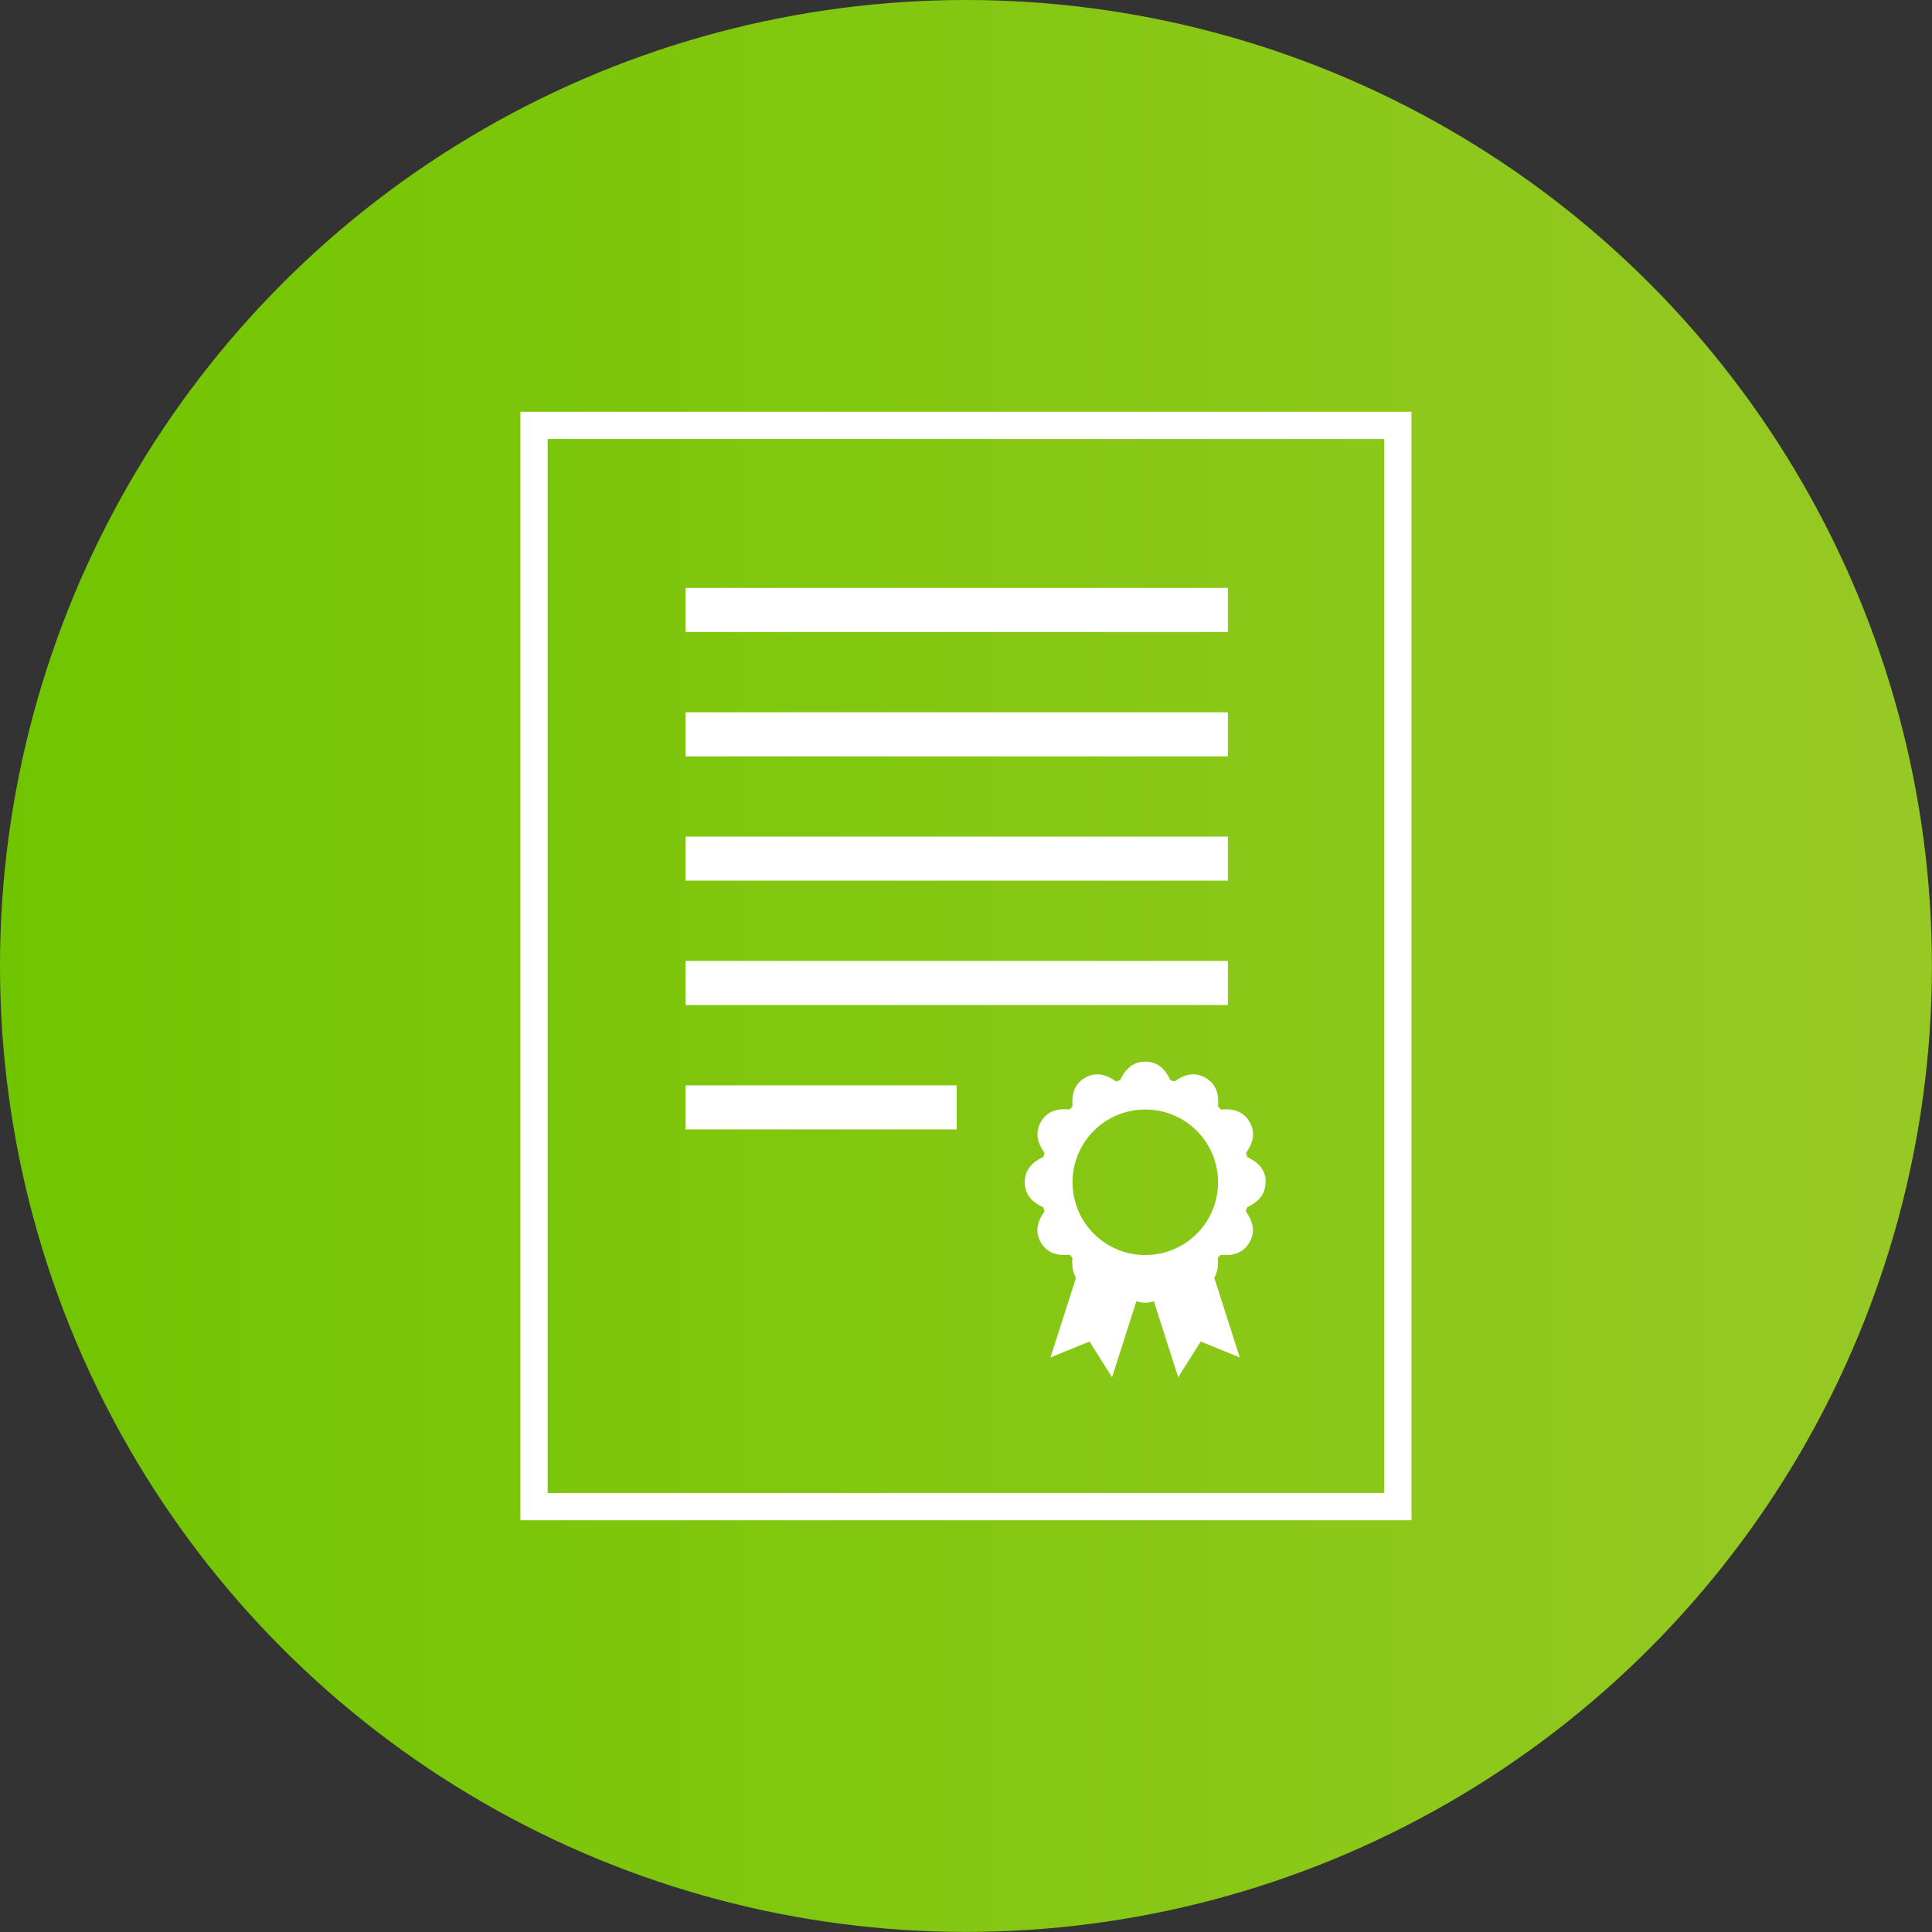
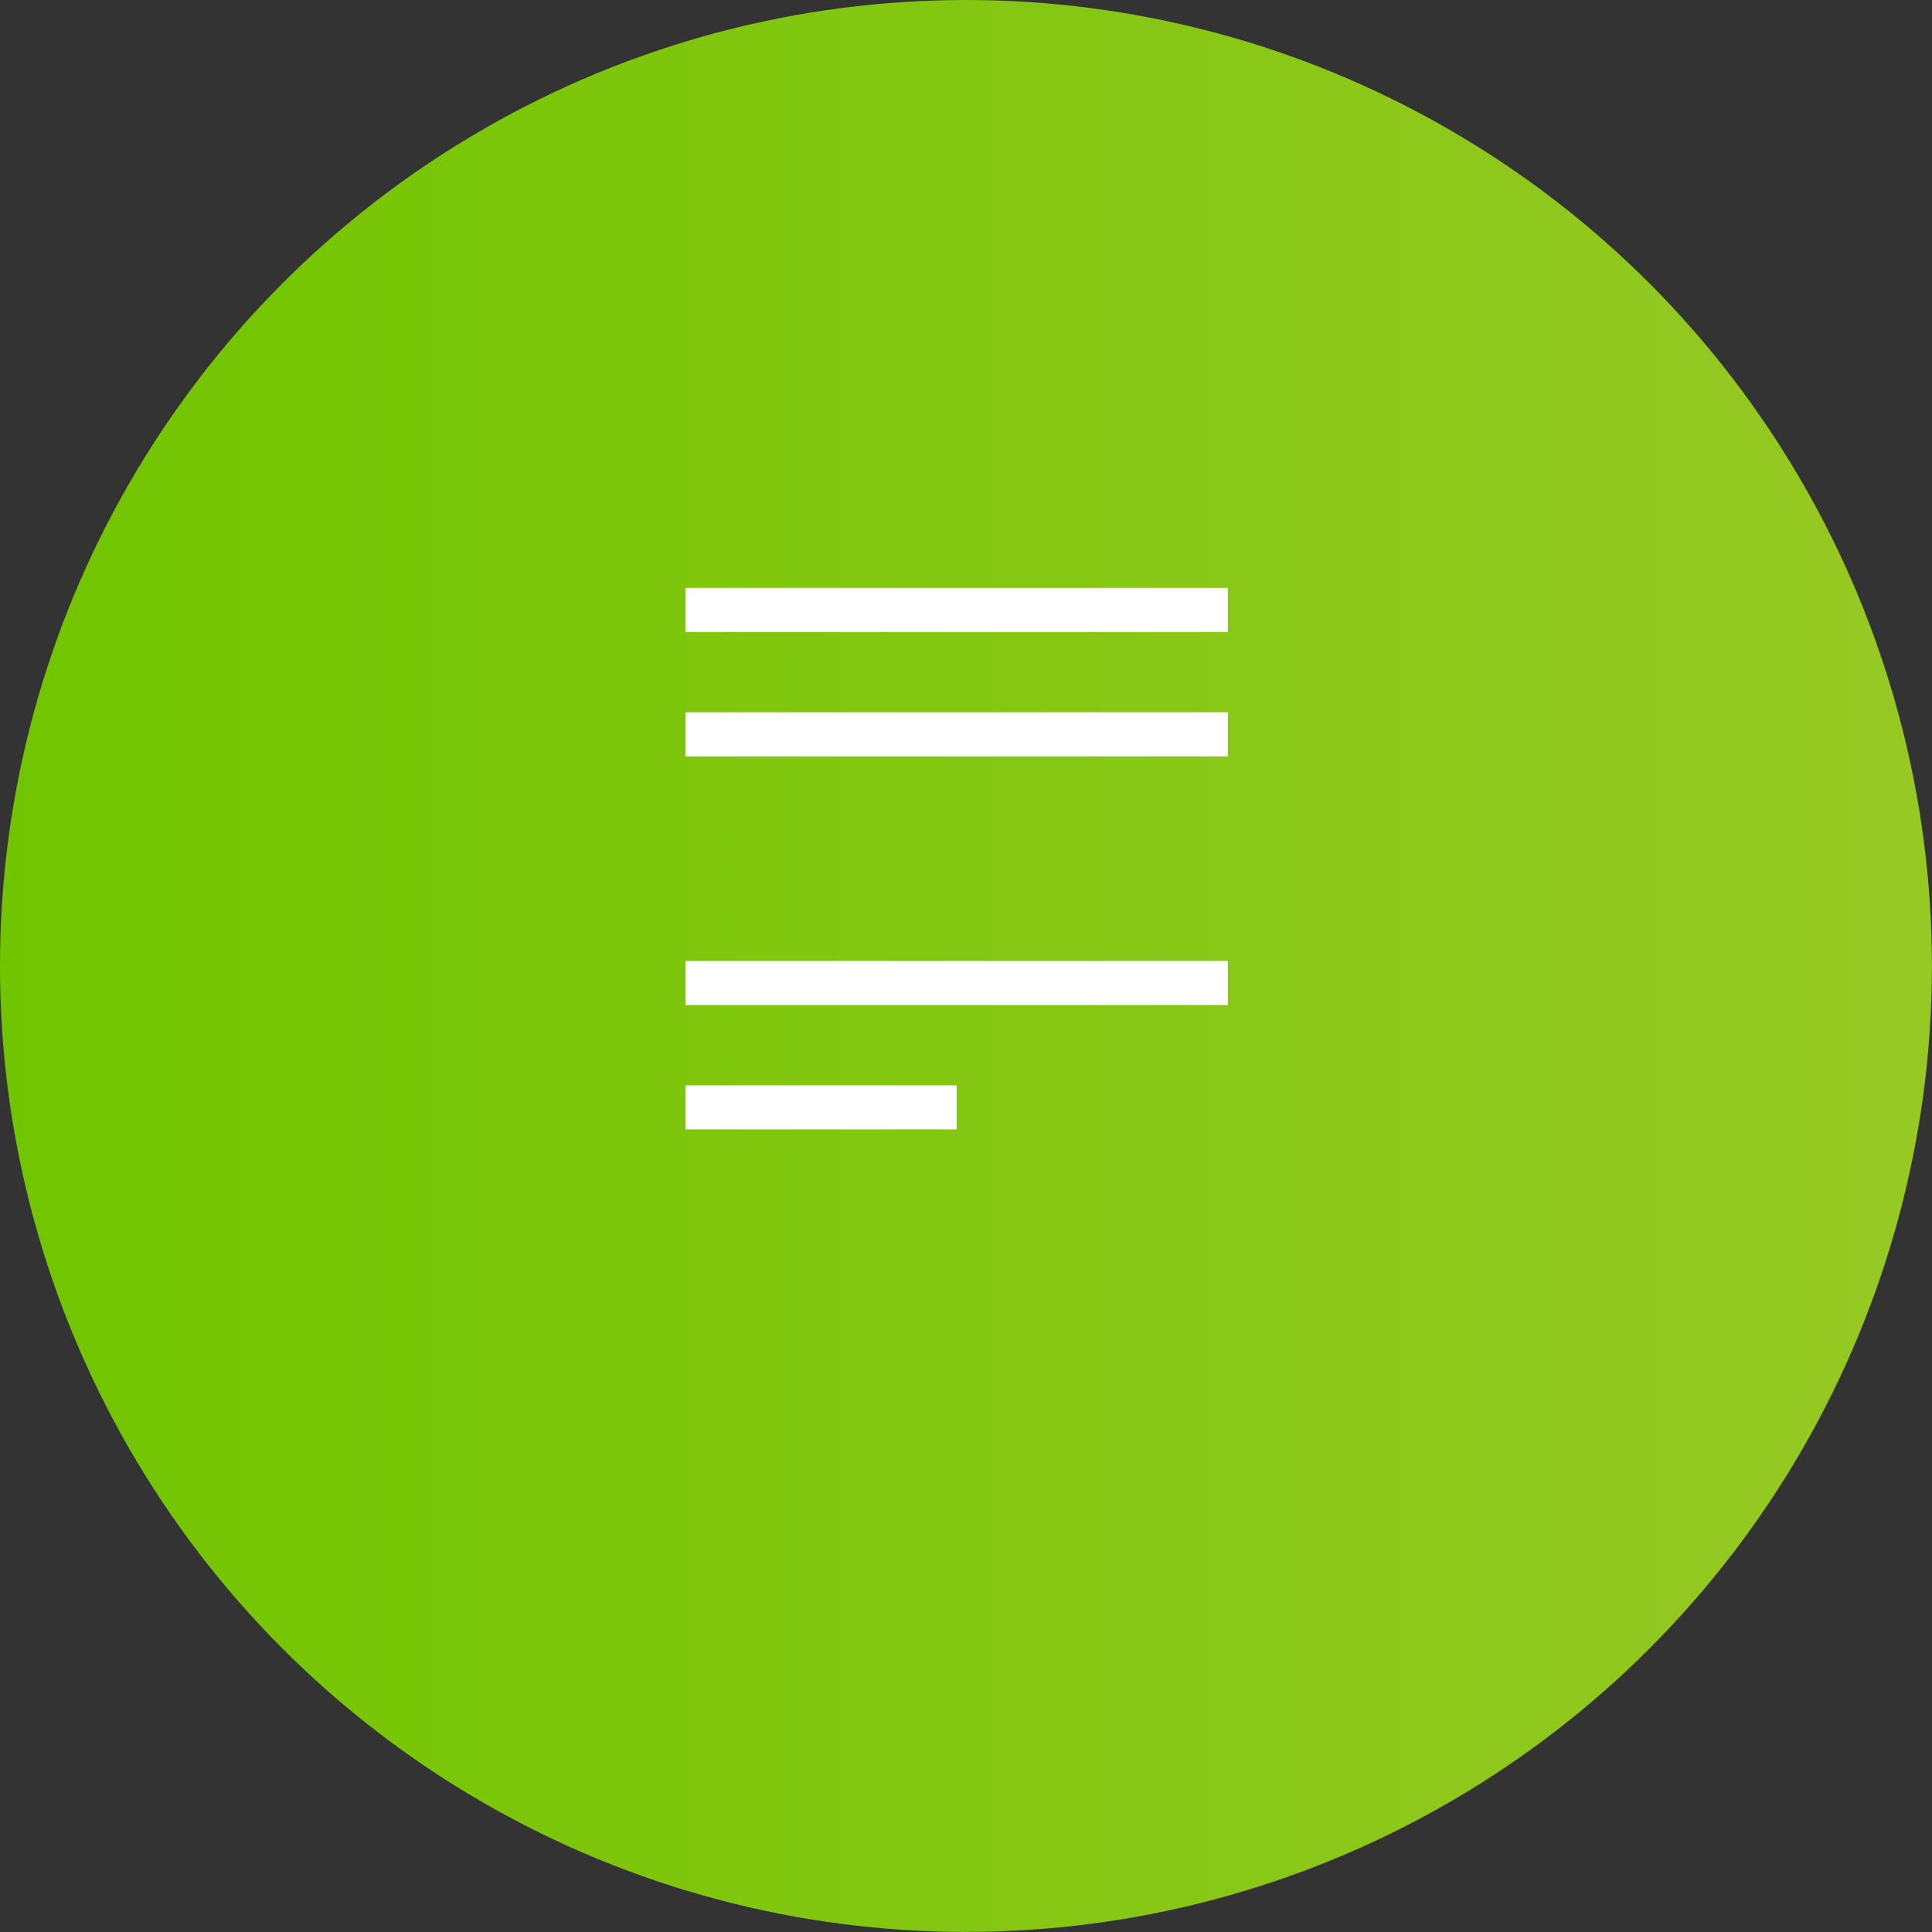
<svg xmlns="http://www.w3.org/2000/svg" id="_レイヤー_2" data-name="レイヤー 2" viewBox="0 0 212.65 212.65">
  <rect x="0" y="0" width="212.65" height="212.65" fill="#333333" stroke="none" />
  <defs>
    <style>
      .cls-1 {
        fill: url(#_名称未設定グラデーション_3);
      }

      .cls-2 {
        fill: #fff;
      }
    </style>
    <linearGradient id="_名称未設定グラデーション_3" data-name="名称未設定グラデーション 3" x1="0" y1="106.32" x2="212.65" y2="106.32" gradientUnits="userSpaceOnUse">
      <stop offset="0" stop-color="#71c500" />
      <stop offset="1" stop-color="#97c924" />
    </linearGradient>
  </defs>
  <g id="txt">
    <circle class="cls-1" cx="106.32" cy="106.32" r="106.32" />
    <g>
      <rect class="cls-2" x="75.45" y="64.71" width="59.7" height="4.85" />
-       <rect class="cls-2" x="75.45" y="92.08" width="59.7" height="4.85" />
      <rect class="cls-2" x="75.45" y="78.4" width="59.7" height="4.85" />
      <rect class="cls-2" x="75.45" y="105.77" width="59.7" height="4.85" />
      <rect class="cls-2" x="75.45" y="119.46" width="29.85" height="4.85" />
-       <path class="cls-2" d="M139.32,130.13c0-1.49-.98-2.28-2.05-2.78-.04-.15-.07-.3-.12-.45.68-.96,1.13-2.13.39-3.41-.74-1.28-1.98-1.47-3.15-1.37-.11-.11-.21-.22-.33-.33.11-1.17-.08-2.41-1.37-3.16-1.29-.74-2.45-.29-3.41.39-.15-.04-.3-.08-.45-.12-.5-1.07-1.29-2.05-2.77-2.05s-2.28.98-2.78,2.05c-.15.04-.3.07-.45.12-.96-.67-2.12-1.13-3.41-.39-1.28.74-1.47,1.98-1.37,3.16-.11.11-.22.21-.32.32-1.17-.11-2.42.08-3.16,1.37-.74,1.28-.29,2.45.39,3.41-.04.15-.08.3-.12.45-1.07.5-2.05,1.29-2.05,2.78s.97,2.27,2.04,2.77c.04.15.09.29.13.44-.68.96-1.14,2.13-.4,3.42.75,1.29,2,1.47,3.17,1.36.1.11.2.21.31.32-.07.76,0,1.55.39,2.22l-2.81,8.76,4.3-1.75,2.48,3.93,2.68-8.37c.28.1.6.17.96.17s.67-.07.96-.17l2.68,8.37,2.48-3.93,4.3,1.75-2.81-8.76c.4-.67.46-1.45.39-2.21.11-.1.21-.21.31-.32,1.18.11,2.43-.08,3.17-1.37.75-1.29.28-2.46-.4-3.42.04-.15.1-.29.13-.44,1.07-.5,2.04-1.29,2.04-2.77ZM126.06,138.14c-4.42,0-8.01-3.58-8.01-8.01s3.58-8.01,8.01-8.01,8.01,3.58,8.01,8.01-3.58,8.01-8.01,8.01Z" />
-       <path class="cls-2" d="M155.36,167.33H57.28V45.32h98.08v122.01ZM60.28,164.33h92.08V48.32H60.28v116.01Z" />
    </g>
  </g>
</svg>